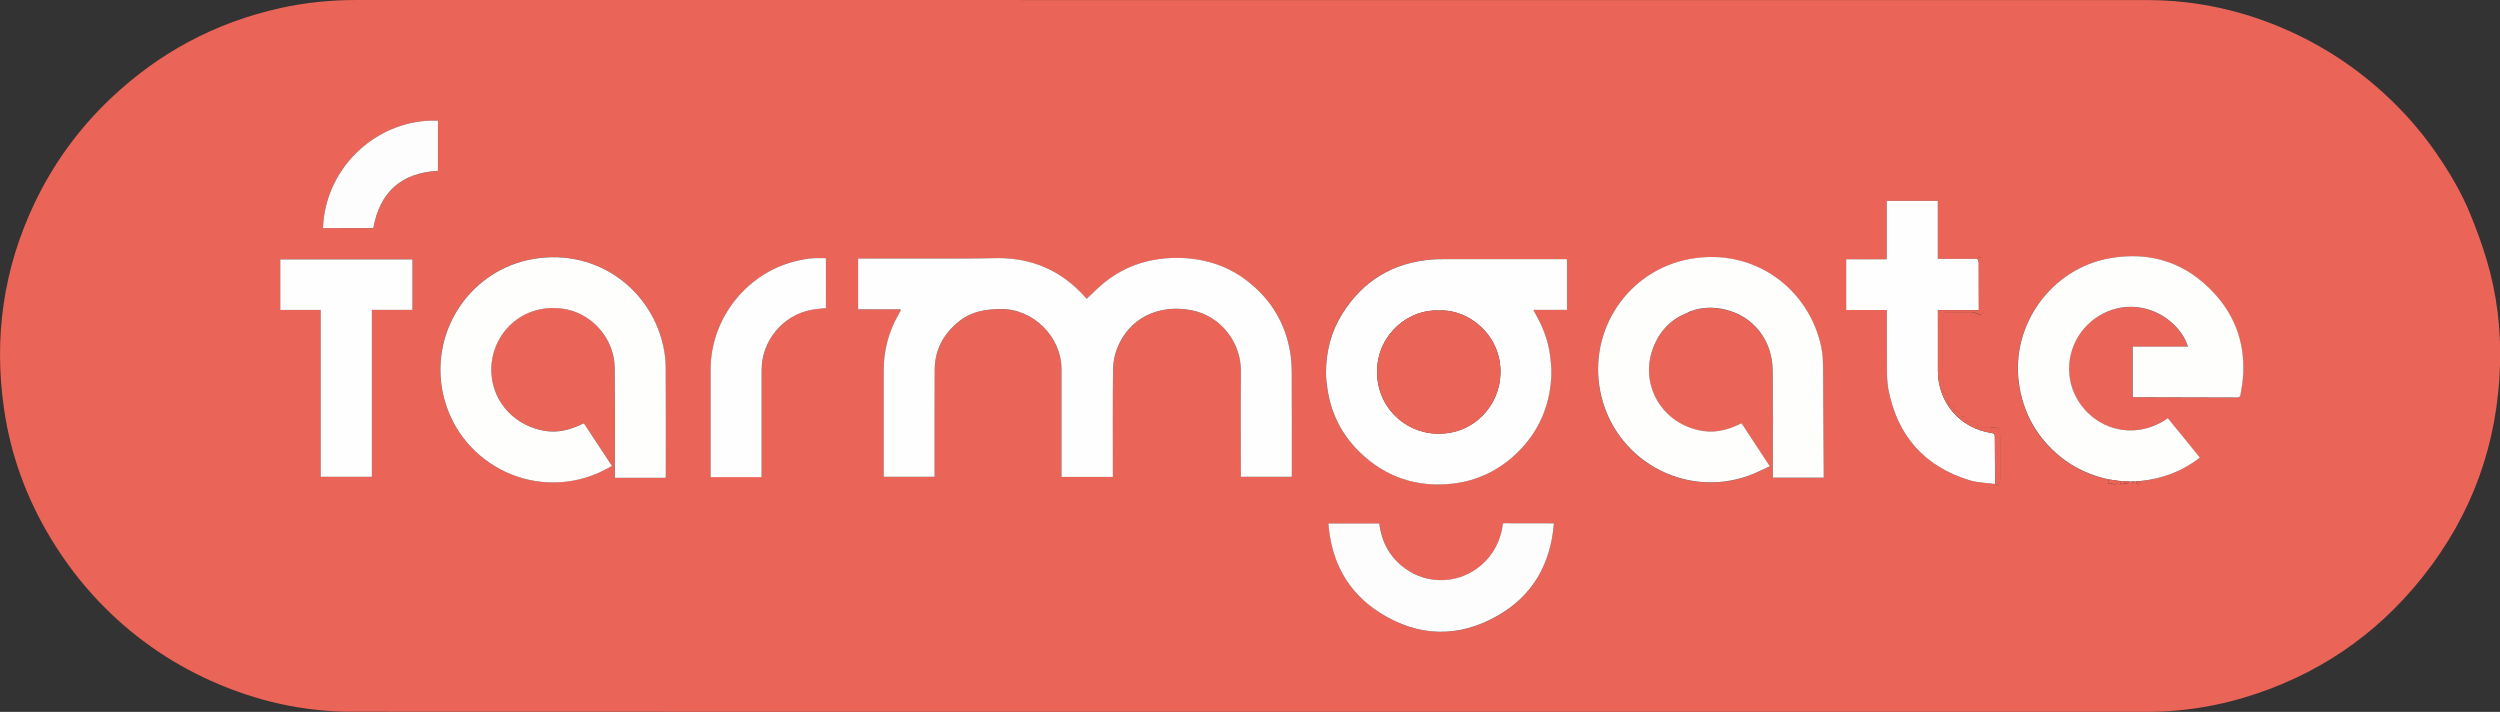
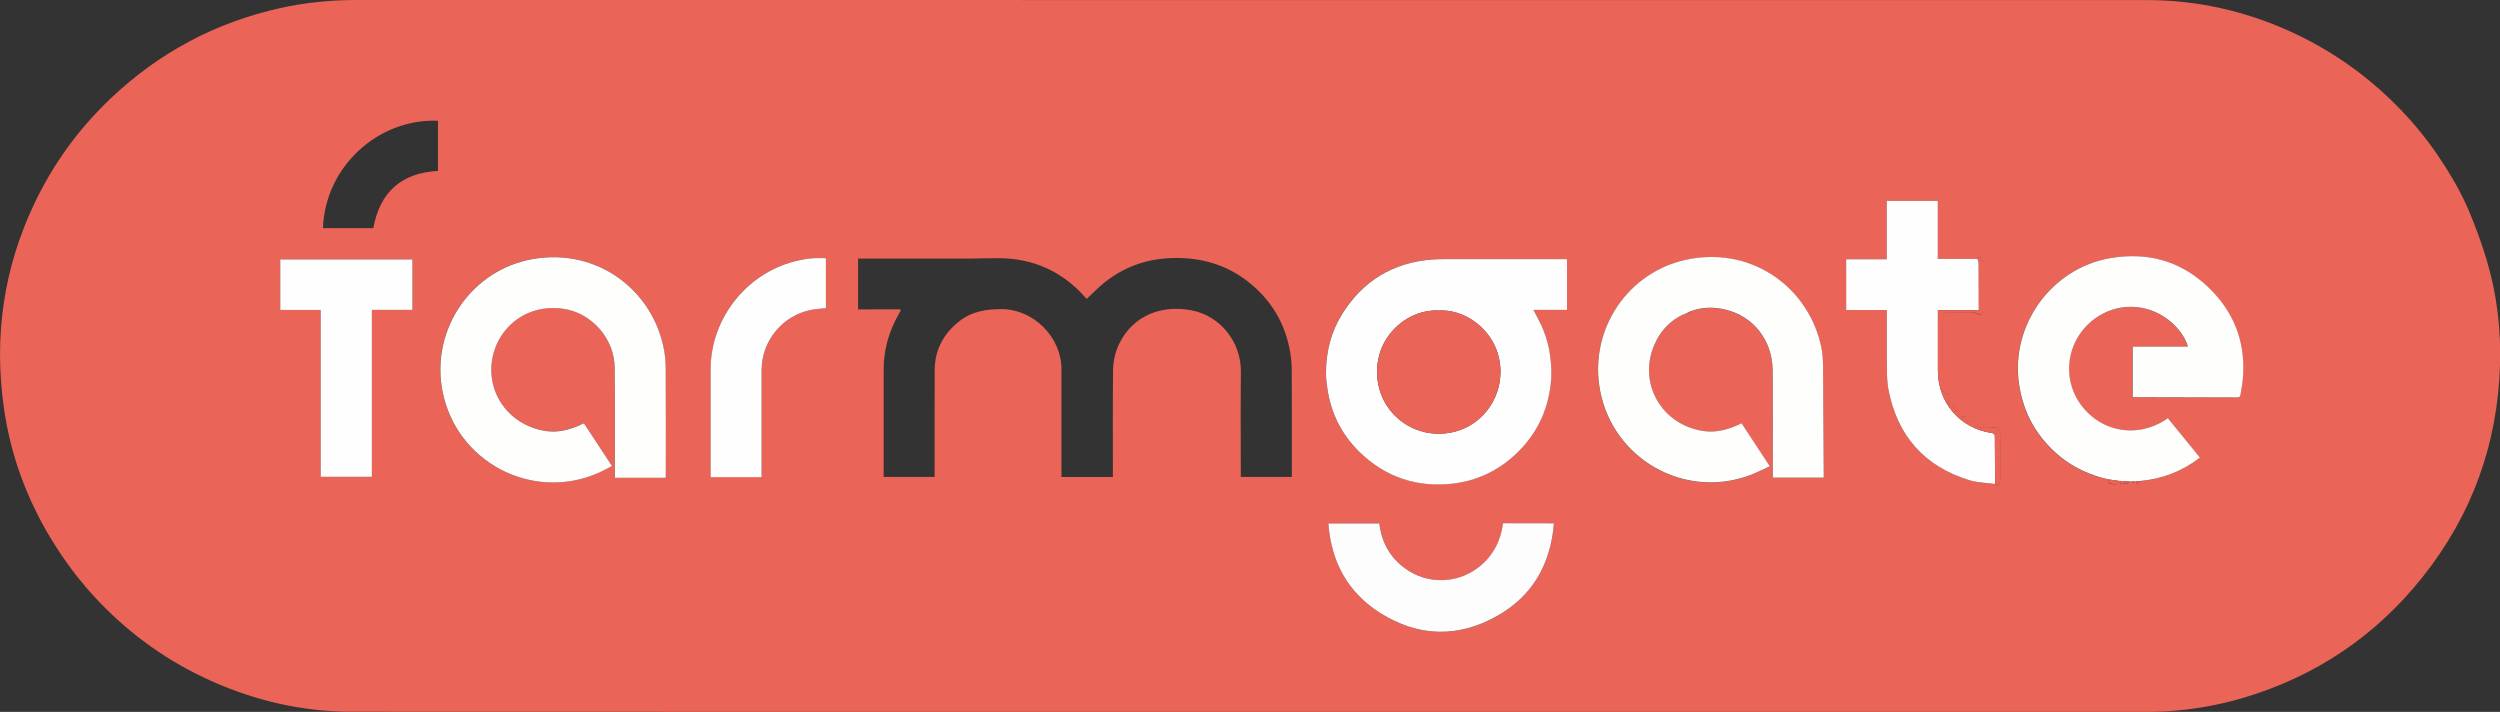
<svg xmlns="http://www.w3.org/2000/svg" version="1.1" id="Layer_1" x="0px" y="0px" viewBox="0 0 2796.6 796.3" enable-background="new 0 0 2796.6 796.3" xml:space="preserve">
  <rect x="0" y="0" width="2796.6" height="796.3" fill="#333333" stroke="none" />
  <g>
    <path fill="#EB6458" d="M1400,796.3c-335.3,0-670.7,0.1-1006-0.1c-55,0-107.6-12-157.8-34.5c-47.7-21.4-89.6-51.1-125.7-88.9   c-20.5-21.5-38.2-45-53.6-70.4c-27.3-45.1-45.1-93.7-52.5-145.7C-7,377.1,3.8,300.6,38.4,227.8c21.1-44.4,49.5-83.6,85.1-117.4   C177.5,59.1,240.9,25.1,313.7,9c28.2-6.3,56.8-9,85.7-9C1066.9,0,1734.4,0,2401.9,0.1c55.2,0,108.1,11.8,158.5,34.4   c45.2,20.3,85.2,48.1,120.2,83.2c16.7,16.8,31.9,34.9,45.3,54.5c14.5,21.2,27.7,43.3,37.4,67.2c6.9,16.8,13.2,34,18.4,51.4   c11.4,38.2,16.1,77.4,14.9,117.2c-2.6,88.5-31.2,167.8-86.3,237.1c-52.7,66.4-120,111.6-201.4,135.7c-27.4,8.1-55.5,13-84,14.8   c-8,0.5-16,0.8-24.1,0.8C2067.3,796.3,1733.7,796.3,1400,796.3z M2212.1,289.6c-14.6,0-29.2,0-44.4,0c0-21.9,0-43.4,0-64.9   c-19.3,0-38,0-57.1,0c0,21.7,0,43.2,0,65.3c-15.3,0-30.3,0-45.4,0c0,19.2,0,37.8,0,56.8c15.3,0,30.3,0,45.5,0c0,1.9,0,3.4,0,4.8   c0,21.3-0.1,42.5,0.1,63.8c0.1,6.8,0.4,13.8,1.7,20.5c10,51.7,40.2,85.7,90.5,101.3c9.2,2.8,19.2,2.9,28.8,4.2   c1.2,0.6,2.3,1.1,3.5,1.7c0.5-1,1.1-1.9,1.4-3c0.4-1.5,0.8-3.1,0.8-4.6c0.1-16.2,0.2-32.5-0.1-48.7c-0.2-8.6-2.2-9.8-11-8.3   c-0.3,0-0.5,0.2-0.8,0.2c-4.4,0-8.9,0-13.2,0c-0.9-6.5-1.1-6.7-6.6-6.7c-2.1,0-4.1,0-6.1,0c-0.7-3.3,0-6.8-5.2-6.2   c-1.4,0.2-3.3-4-4.9-6.2c-0.1-0.1-0.2-0.1-0.4-0.1c-2.3-0.2-3.8-0.7-2.9-3.7c0.2-0.6-1.7-2.6-2.7-2.6c-4.4,0-4.5-2.1-3.7-5.7   c0.5-2.2,1.5-5.5-1.8-6.5c-4.1-1.2-4.8-3-4.6-7.3c0.5-8.3-0.4-16.7-0.5-25c-0.1-16.1-0.1-32.2,0-48.4c0-2.3,0.6-4.7,0.7-7   c0.1-3.3,1.8-4.3,4.9-4.2c9.2,0.1,18.5,0,27.7,0.1c1.3,0,2.5,0.9,3.8,1.3c2,0.6,4.1,1.6,5.9,1.3c0.9-0.2,2-2.9,2-4.5   c0.1-17.6,0.1-35.1,0-52.7c0-1.8-0.7-4-1.8-5.4C2215.4,287.6,2213.3,286.5,2212.1,289.6z M2389.8,538.6c0,1.6-0.1,3.7,2.2,3   c1.1-0.3,1.7-2.3,2.5-3.5c24.5-2.4,46.5-10.8,66.2-26.1c-6.2-7.6-12.1-14.9-18-22.2c-6-7.3-12-14.6-17.9-21.9   c-28.8,20.3-62.5,16.5-85-2c-24.2-20-31.9-52-19.9-80.2c11.7-27.6,40.5-44.8,69.4-42.1c30,2.8,52.1,24.5,58,44.2   c-20.8,0-41.5,0-61.8,0c0,19.1,0,37.6,0,56.3c1,0.1,1.5,0.3,2,0.3c38.3,0.1,76.7,0.1,115,0.3c2.4,0,3.3-1,3.6-3.1   c0.9-5.7,2.1-11.4,2.6-17.2c3.3-36.4-6.9-68.7-31.4-95.6c-31.5-34.6-71.1-47.9-117.1-39.9c-65.2,11.3-110.8,74.1-102,139.5   c4.6,33.7,20.2,61.4,46.6,82.8c15.9,12.9,34.1,20.9,53.9,25.2c-1.2,4.5-1.2,4.5,3.3,4.7c0.5,0,1,0.2,1.5,0.4   c3.3,1.1,5.2-0.4,6.3-3.5c0.5,0,1.1,0.1,1.6,0.1c-0.1,2.8,0.7,4.4,3.8,3.1c2.1-0.9,5.5,1.5,6.5-2.4c1.1,0,2.1,0,3.2,0   c0.2,0.6,0.5,1.3,0.7,1.9c0.6-0.7,1.1-1.3,1.7-2C2388.2,538.6,2389,538.6,2389.8,538.6z M1890.8,348.5c12.6-4.9,25.7-5.1,38.6-2.1   c32.1,7.4,53.3,34.6,53.5,68.3c0.3,35.5,0.1,71.1,0.1,106.7c0,4.4,0,8.7,0,13.1c19.2,0,37.9,0,57,0c0-1.8,0-3.4,0-4.9   c-0.2-40.4-0.4-80.8-0.8-121.2c-0.1-6.4-0.5-13-1.8-19.3c-13.2-65.3-75-112.7-147.7-99.1c-68.6,12.8-113.1,79.1-99.7,147.9   c14.8,75.8,93.4,120.4,166.1,94.4c7.9-2.8,15.5-6.9,23.6-10.5c-11-16.8-21.3-32.5-31.6-48.1c-13.8,6.7-27.5,10.9-42.6,8.7   c-46.7-6.8-73.5-53.3-55.1-96.2c7.4-17.2,20-29.6,37.7-36.4C1889.4,350.1,1890.9,351.3,1890.8,348.5z M1007.3,346   c0.1,0.5,0.1,1,0.2,1.5c-1,1.7-2,3.4-2.9,5.2c-10.6,19.1-16.2,39.4-16.1,61.3c0,38.3,0,76.7,0,115c0,1.5,0,3,0,4.5   c19.3,0,38,0,57,0c0-1.8,0-3.4,0-5c0-38.2-0.1-76.4,0.1-114.6c0.1-22.9,10.1-41,28.1-55c13.7-10.6,29.6-13.1,46.2-13.1   c36-0.2,67.5,31.2,67.5,67.2c0,38.6,0,77.2,0,115.8c0,1.5,0,3.1,0,4.8c19.3,0,38.2,0,57.5,0c0-2.8,0-5.5,0-8.3   c0-37.1-0.2-74.3,0.2-111.4c0.1-7.6,1.5-15.7,4.1-22.8c13.2-35.2,46.7-51.1,83.5-44c32.9,6.2,55.8,36.1,55.4,68.8   c-0.4,37.7-0.1,75.3-0.1,113c0,1.5,0,3.1,0,4.6c19.3,0,38.1,0,57.1,0c0-1.8,0-3.2,0-4.7c0-37.4,0.1-74.8-0.1-112.2   c0-7.5-0.4-15.1-1.7-22.4c-5.5-32.5-21.4-59-47.4-79.3c-21.6-16.8-46.3-25.1-73.6-26.2c-32.1-1.3-61.2,7-86.5,27.1   c-7.1,5.6-13.4,12.3-20.2,18.6c-0.3-0.4-0.9-1.1-1.5-1.7c-26-29.4-58.6-43.9-97.8-43.9c-11.5,0-23,0.4-34.5,0.5   c-39.1,0.1-78.2,0-117.4,0c-1.5,0-3,0-4.5,0c0,19.3,0,37.8,0,56.8C975.9,346,991.6,346,1007.3,346z M1752.6,289.8   c-1.5,0-2.9,0-4.3,0c-44.4,0-88.8,0-133.2,0c-4.4,0-8.7,0.1-13.1,0.4c-43.8,3.4-77.5,23.8-100.7,61c-12.4,19.8-17.9,41.8-18.1,65.1   c0,5.9,0.7,11.8,1.5,17.7c3.9,27.9,15.9,52,36,71.5c29.3,28.5,64.8,40.2,105.4,35.3c26.6-3.2,49.8-14.4,69.3-32.8   c22.7-21.3,35.8-47.6,39.2-78.6c1.1-10.4,0.7-20.7-0.6-31.1c-1.6-12.5-5.1-24.2-10.3-35.5c-2.4-5.3-5.4-10.4-8.5-16.3   c12.8,0,25.1,0,37.6,0c0-18.7,0-36.8,0-54.8C1752.9,291.3,1752.8,290.8,1752.6,289.8z M744.7,534.5c0-2.1,0-3.6,0-5.2   c0-38.9,0.1-77.7-0.1-116.6c0-6.8-0.5-13.7-1.7-20.4c-11.4-65.7-72.7-115-145.9-102.8c-69.3,11.5-115.4,78.4-102.2,147.6   c15.1,79.4,99.9,124.3,174.1,92c5.3-2.3,10.3-5.1,15.6-7.9c-10.7-16.4-21-32-31.3-47.6c-0.5,0.1-0.8,0-1,0.1   c-1.3,0.6-2.6,1.4-3.9,1.9c-12.2,5.4-24.7,8.5-38.3,6.4c-33.1-5.1-57.8-30.8-60.3-63c-3.1-40.5,29.9-79.9,78.8-73.9   c32.7,4,58.6,33.1,59,66c0.4,39.5,0.2,79,0.2,118.6c0,1.5,0,3.1,0,4.7C707,534.5,725.6,534.5,744.7,534.5z M358.7,346.7   c0,62.5,0,124.5,0,186.6c19.2,0,38,0,57.3,0c0-62.3,0-124.4,0-186.8c15.4,0,30.4,0,45.4,0c0-19.1,0-37.8,0-56.4   c-49.5,0-98.7,0-147.9,0c0,19,0,37.5,0,56.5C328.5,346.7,343.4,346.7,358.7,346.7z M1738.3,585.4c-19,0-37.1,0-55.2,0   c-0.6,0-1.3,0.1-1.8,0.2c-4.6,40.2-37,62.4-66.1,63.4c-16,0.5-30.5-3.8-43.4-13.1c-17-12.4-26.2-29.5-28.7-50.2   c-18.9,0-37.6,0-57,0c3.3,42.9,21.6,77.2,57.8,100c42.7,27,87.5,28.1,131.4,3.2C1714.5,666.4,1734.6,630.9,1738.3,585.4z    M923.9,288.8c-5.6,0-10.8-0.3-15.9,0.1c-4.7,0.4-9.4,1.3-14,2.2c-57,12.1-99,63.9-99,122.1c0,38.6,0,77.2,0,115.7   c0,1.5,0,3.1,0,4.7c19.3,0,38,0,57.1,0c0-1.8,0-3.3,0-4.8c0-38.3,0-76.6,0-115c0-32.6,23.5-61.2,55.6-67.3c5.3-1,10.8-1.3,16.3-1.9   C923.9,326,923.9,307.6,923.9,288.8z M361.3,255.2c19.1,0,37.8,0,56.3,0c7.4-40.3,31.2-61.7,72.3-64c0-18.6,0-37.4,0-56.1   C423.7,132.3,363.7,185.9,361.3,255.2z" />
-     <path fill="#FEFEFE" d="M1007.3,346c-15.7,0-31.4,0-47.4,0c0-19,0-37.6,0-56.8c1.5,0,3,0,4.5,0c39.1,0,78.2,0,117.4,0   c11.5,0,23-0.4,34.5-0.5c39.2,0,71.8,14.5,97.8,43.9c0.6,0.7,1.2,1.3,1.5,1.7c6.8-6.3,13.1-13,20.2-18.6   c25.3-20.1,54.4-28.3,86.5-27.1c27.3,1.1,52,9.3,73.6,26.2c26,20.3,41.9,46.8,47.4,79.3c1.3,7.4,1.6,14.9,1.7,22.4   c0.2,37.4,0.1,74.8,0.1,112.2c0,1.4,0,2.9,0,4.7c-19,0-37.8,0-57.1,0c0-1.5,0-3,0-4.6c0-37.7-0.3-75.3,0.1-113   c0.4-32.7-22.5-62.5-55.4-68.8c-36.9-7-70.4,8.9-83.5,44c-2.7,7.1-4,15.2-4.1,22.8c-0.4,37.1-0.2,74.3-0.2,111.4c0,2.7,0,5.5,0,8.3   c-19.3,0-38.2,0-57.5,0c0-1.7,0-3.2,0-4.8c0-38.6,0-77.2,0-115.8c0-36-31.5-67.4-67.5-67.2c-16.6,0.1-32.5,2.5-46.2,13.1   c-18,14-28,32.1-28.1,55c-0.2,38.2-0.1,76.4-0.1,114.6c0,1.6,0,3.1,0,5c-19,0-37.7,0-57,0c0-1.5,0-3,0-4.5c0-38.3,0-76.7,0-115   c0-21.9,5.5-42.3,16.1-61.3c1-1.7,1.9-3.4,2.9-5.2C1007.4,347.1,1007.3,346.5,1007.3,346z" />
    <path fill="#FEFEFE" d="M1752.6,289.8c0.1,1,0.3,1.5,0.3,2c0,18.1,0,36.2,0,54.8c-12.4,0-24.7,0-37.6,0c3.1,5.9,6,11,8.5,16.3   c5.2,11.3,8.7,23,10.3,35.5c1.4,10.4,1.8,20.7,0.6,31.1c-3.4,31-16.5,57.3-39.2,78.6c-19.5,18.3-42.7,29.5-69.3,32.8   c-40.6,4.9-76.1-6.8-105.4-35.3c-20.1-19.6-32.1-43.6-36-71.5c-0.8-5.8-1.6-11.8-1.5-17.7c0.2-23.3,5.7-45.3,18.1-65.1   c23.2-37.2,56.8-57.6,100.7-61c4.3-0.3,8.7-0.4,13.1-0.4c44.4,0,88.8,0,133.2,0C1749.7,289.8,1751.2,289.8,1752.6,289.8z    M1609.8,347.4c-32.1-2.1-67.7,24.7-69.3,65.5c-1.6,41,29.9,71.3,67,72.2c41.7,1,70.5-32.1,71-68.1   C1679.2,374.8,1642.6,345.4,1609.8,347.4z" />
    <path fill="#FEFEFD" d="M1888.2,349.6c-17.7,6.8-30.3,19.1-37.7,36.4c-18.4,42.9,8.4,89.4,55.1,96.2c15.1,2.2,28.8-2,42.6-8.7   c10.3,15.6,20.6,31.4,31.6,48.1c-8.2,3.7-15.7,7.7-23.6,10.5c-72.7,26.1-151.3-18.6-166.1-94.4c-13.5-68.8,31.1-135.1,99.7-147.9   c72.7-13.6,134.5,33.9,147.7,99.1c1.3,6.3,1.7,12.8,1.8,19.3c0.4,40.4,0.5,80.8,0.8,121.2c0,1.6,0,3.1,0,4.9c-19.1,0-37.7,0-57,0   c0-4.3,0-8.7,0-13.1c0-35.6,0.2-71.1-0.1-106.7c-0.3-33.7-21.4-60.9-53.5-68.3c-12.8-3-25.9-2.8-38.6,2.1   C1889.9,348.9,1889.1,349.3,1888.2,349.6z" />
    <path fill="#FEFEFD" d="M744.7,534.5c-19.1,0-37.7,0-56.9,0c0-1.6,0-3.1,0-4.7c0-39.5,0.2-79.1-0.2-118.6c-0.4-32.9-26.3-62-59-66   c-49-6-82,33.4-78.8,73.9c2.5,32.2,27.2,57.9,60.3,63c13.5,2.1,26.1-1,38.3-6.4c1.3-0.6,2.6-1.3,3.9-1.9c0.2-0.1,0.5-0.1,1-0.1   c10.2,15.6,20.5,31.2,31.3,47.6c-5.4,2.7-10.4,5.6-15.6,7.9c-74.2,32.2-158.9-12.6-174.1-92c-13.2-69.2,32.9-136.1,102.2-147.6   c73.2-12.2,134.5,37.2,145.9,102.8c1.2,6.7,1.7,13.6,1.7,20.4c0.2,38.9,0.1,77.7,0.1,116.6C744.7,530.9,744.7,532.5,744.7,534.5z" />
    <path fill="#FEFEFD" d="M2358.9,536.3c-19.9-4.4-38.1-12.4-53.9-25.2c-26.4-21.5-42-49.1-46.6-82.8c-8.9-65.4,36.8-128.2,102-139.5   c46.1-8,85.6,5.4,117.1,39.9c24.5,26.9,34.7,59.2,31.4,95.6c-0.5,5.8-1.7,11.5-2.6,17.2c-0.3,2.1-1.2,3.1-3.6,3.1   c-38.3-0.1-76.7-0.2-115-0.3c-0.5,0-1-0.1-2-0.3c0-18.6,0-37.2,0-56.3c20.3,0,41,0,61.8,0c-5.9-19.6-28-41.4-58-44.2   c-29-2.7-57.7,14.5-69.4,42.1c-12,28.2-4.2,60.2,19.9,80.2c22.4,18.6,56.2,22.3,85,2c6,7.3,12,14.6,17.9,21.9   c5.9,7.3,11.8,14.5,18,22.2c-19.7,15.3-41.7,23.7-66.2,26.1c-1.6,0.2-3.2,0.4-4.8,0.5c-0.8,0-1.6,0-2.4,0c-0.8,0-1.6,0-2.4,0.1   c-1.1,0-2.1,0-3.2,0c-3.4-0.2-6.9-0.4-10.3-0.6c-0.5,0-1.1-0.1-1.6-0.1C2366.3,537.3,2362.6,536.8,2358.9,536.3z" />
    <path fill="#FEFEFE" d="M2231.8,541.4c-9.6-1.3-19.6-1.4-28.8-4.2c-50.3-15.5-80.5-49.6-90.5-101.3c-1.3-6.7-1.6-13.6-1.7-20.5   c-0.2-21.3-0.1-42.5-0.1-63.8c0-1.4,0-2.9,0-4.8c-15.2,0-30.2,0-45.5,0c0-19.1,0-37.6,0-56.8c15.1,0,30.1,0,45.4,0   c0-22.1,0-43.6,0-65.3c19.1,0,37.8,0,57.1,0c0,21.5,0,43,0,64.9c15.2,0,29.8,0,44.4,0c0.5,1.3,1.4,2.7,1.4,4   c0.1,16.4,0.1,32.8,0.1,49.1c0,1.2,0,2.5,0,4.2c-15.6,0-30.6,0-45.8,0c0,1.9,0,3.4,0,4.8c0,21,0,42,0,63   c0,35.6,24.7,64.5,59.9,69.6c3.1,0.5,3.8,1.4,3.8,4.4C2231.5,506.3,2231.7,523.8,2231.8,541.4z" />
    <path fill="#FEFEFE" d="M358.7,346.7c-15.3,0-30.2,0-45.2,0c0-19,0-37.6,0-56.5c49.3,0,98.5,0,147.9,0c0,18.6,0,37.3,0,56.4   c-15,0-30,0-45.4,0c0,62.4,0,124.5,0,186.8c-19.2,0-38,0-57.3,0C358.7,471.2,358.7,409.2,358.7,346.7z" />
    <path fill="#FEFDFD" d="M1738.3,585.4c-3.7,45.6-23.8,81-63.1,103.4c-43.9,25-88.7,23.8-131.4-3.2c-36.2-22.9-54.6-57.1-57.8-100   c19.4,0,38.1,0,57,0c2.5,20.8,11.7,37.8,28.7,50.2c12.9,9.4,27.4,13.7,43.4,13.1c29.1-1,61.5-23.2,66.1-63.4   c0.6-0.1,1.2-0.2,1.8-0.2C1701.2,585.3,1719.3,585.4,1738.3,585.4z" />
    <path fill="#FEFEFE" d="M923.9,288.8c0,18.8,0,37.2,0,55.9c-5.5,0.6-10.9,0.9-16.3,1.9c-32.1,6.1-55.6,34.7-55.6,67.3   c0,38.3,0,76.6,0,115c0,1.5,0,3.1,0,4.8c-19.1,0-37.8,0-57.1,0c0-1.6,0-3.1,0-4.7c0-38.6,0-77.2,0-115.7c0-58.2,42-110.1,99-122.1   c4.6-1,9.3-1.9,14-2.2C913.1,288.5,918.3,288.8,923.9,288.8z" />
-     <path fill="#FEFDFD" d="M361.3,255.2c2.4-69.3,62.4-122.9,128.6-120.2c0,18.8,0,37.6,0,56.1c-41.1,2.3-64.9,23.7-72.3,64   C399.1,255.2,380.4,255.2,361.3,255.2z" />
    <path fill="#EA6457" d="M2231.8,541.4c-0.1-17.6-0.3-35.1-0.3-52.7c0-2.9-0.7-3.9-3.8-4.4c-35.1-5.1-59.9-34-59.9-69.6   c0-21,0-42,0-63c0-1.4,0-2.9,0-4.8c15.2,0,30.1,0,45.8,0c0-1.7,0-3,0-4.2c0-16.4,0-32.8-0.1-49.1c0-1.3-0.9-2.7-1.4-4   c1.1-3.1,3.3-2,4.5-0.5c1.1,1.4,1.8,3.6,1.8,5.4c0.1,17.6,0.1,35.1,0,52.7c0,1.6-1.1,4.3-2,4.5c-1.8,0.3-3.9-0.7-5.9-1.3   c-1.3-0.4-2.6-1.3-3.8-1.3c-9.2-0.1-18.5,0-27.7-0.1c-3,0-4.8,1-4.9,4.2c-0.1,2.3-0.7,4.7-0.7,7c-0.1,16.1-0.1,32.2,0,48.4   c0.1,8.4,1,16.7,0.5,25c-0.3,4.3,0.5,6.1,4.6,7.3c3.3,0.9,2.3,4.3,1.8,6.5c-0.9,3.6-0.8,5.6,3.7,5.7c1,0,2.9,2.1,2.7,2.6   c-0.9,3,0.7,3.5,2.9,3.7c0.1,0,0.3,0.1,0.4,0.1c1.7,2.2,3.6,6.3,4.9,6.2c5.2-0.6,4.4,2.9,5.2,6.2c2,0,4.1,0,6.1,0   c5.5,0,5.7,0.2,6.6,6.7c4.3,0,8.7,0,13.2,0c0.3,0,0.5-0.2,0.8-0.2c8.7-1.5,10.8-0.2,11,8.3c0.3,16.2,0.1,32.5,0.1,48.7   c0,1.6-0.4,3.1-0.8,4.6c-0.3,1-0.9,2-1.4,3C2234.1,542.5,2233,542,2231.8,541.4z" />
    <path fill="#EB6458" d="M2358.9,536.3c3.7,0.5,7.4,1.1,11.1,1.6c-1,3.1-2.9,4.6-6.3,3.5c-0.5-0.2-1-0.3-1.5-0.4   C2357.6,540.8,2357.6,540.8,2358.9,536.3z" />
    <path fill="#EB6458" d="M2371.6,538c3.4,0.2,6.9,0.4,10.3,0.6c-1,3.9-4.4,1.5-6.5,2.4C2372.2,542.5,2371.5,540.8,2371.6,538z" />
    <path fill="#EB6458" d="M2389.8,538.6c1.6-0.2,3.2-0.4,4.8-0.5c-0.8,1.2-1.4,3.1-2.5,3.5C2389.7,542.3,2389.8,540.2,2389.8,538.6z" />
    <path fill="#EB6458" d="M2385,538.7c0.8,0,1.6,0,2.4-0.1c-0.6,0.7-1.1,1.3-1.7,2C2385.5,540,2385.3,539.3,2385,538.7z" />
    <path fill="#EB6458" d="M1888.2,349.6c0.9-0.4,1.7-0.7,2.6-1.1C1890.9,351.3,1889.4,350.1,1888.2,349.6z" />
    <path fill="#EE8B80" d="M1007.3,346c0.1,0.5,0.1,1,0.2,1.5C1007.4,347.1,1007.3,346.5,1007.3,346z" />
    <path fill="#EB6458" d="M1609.8,347.4c32.8-2,69.4,27.4,68.7,69.7c-0.5,36-29.3,69.1-71,68.1c-37.1-0.9-68.6-31.2-67-72.2   C1542.1,372.1,1577.7,345.3,1609.8,347.4z" />
  </g>
</svg>